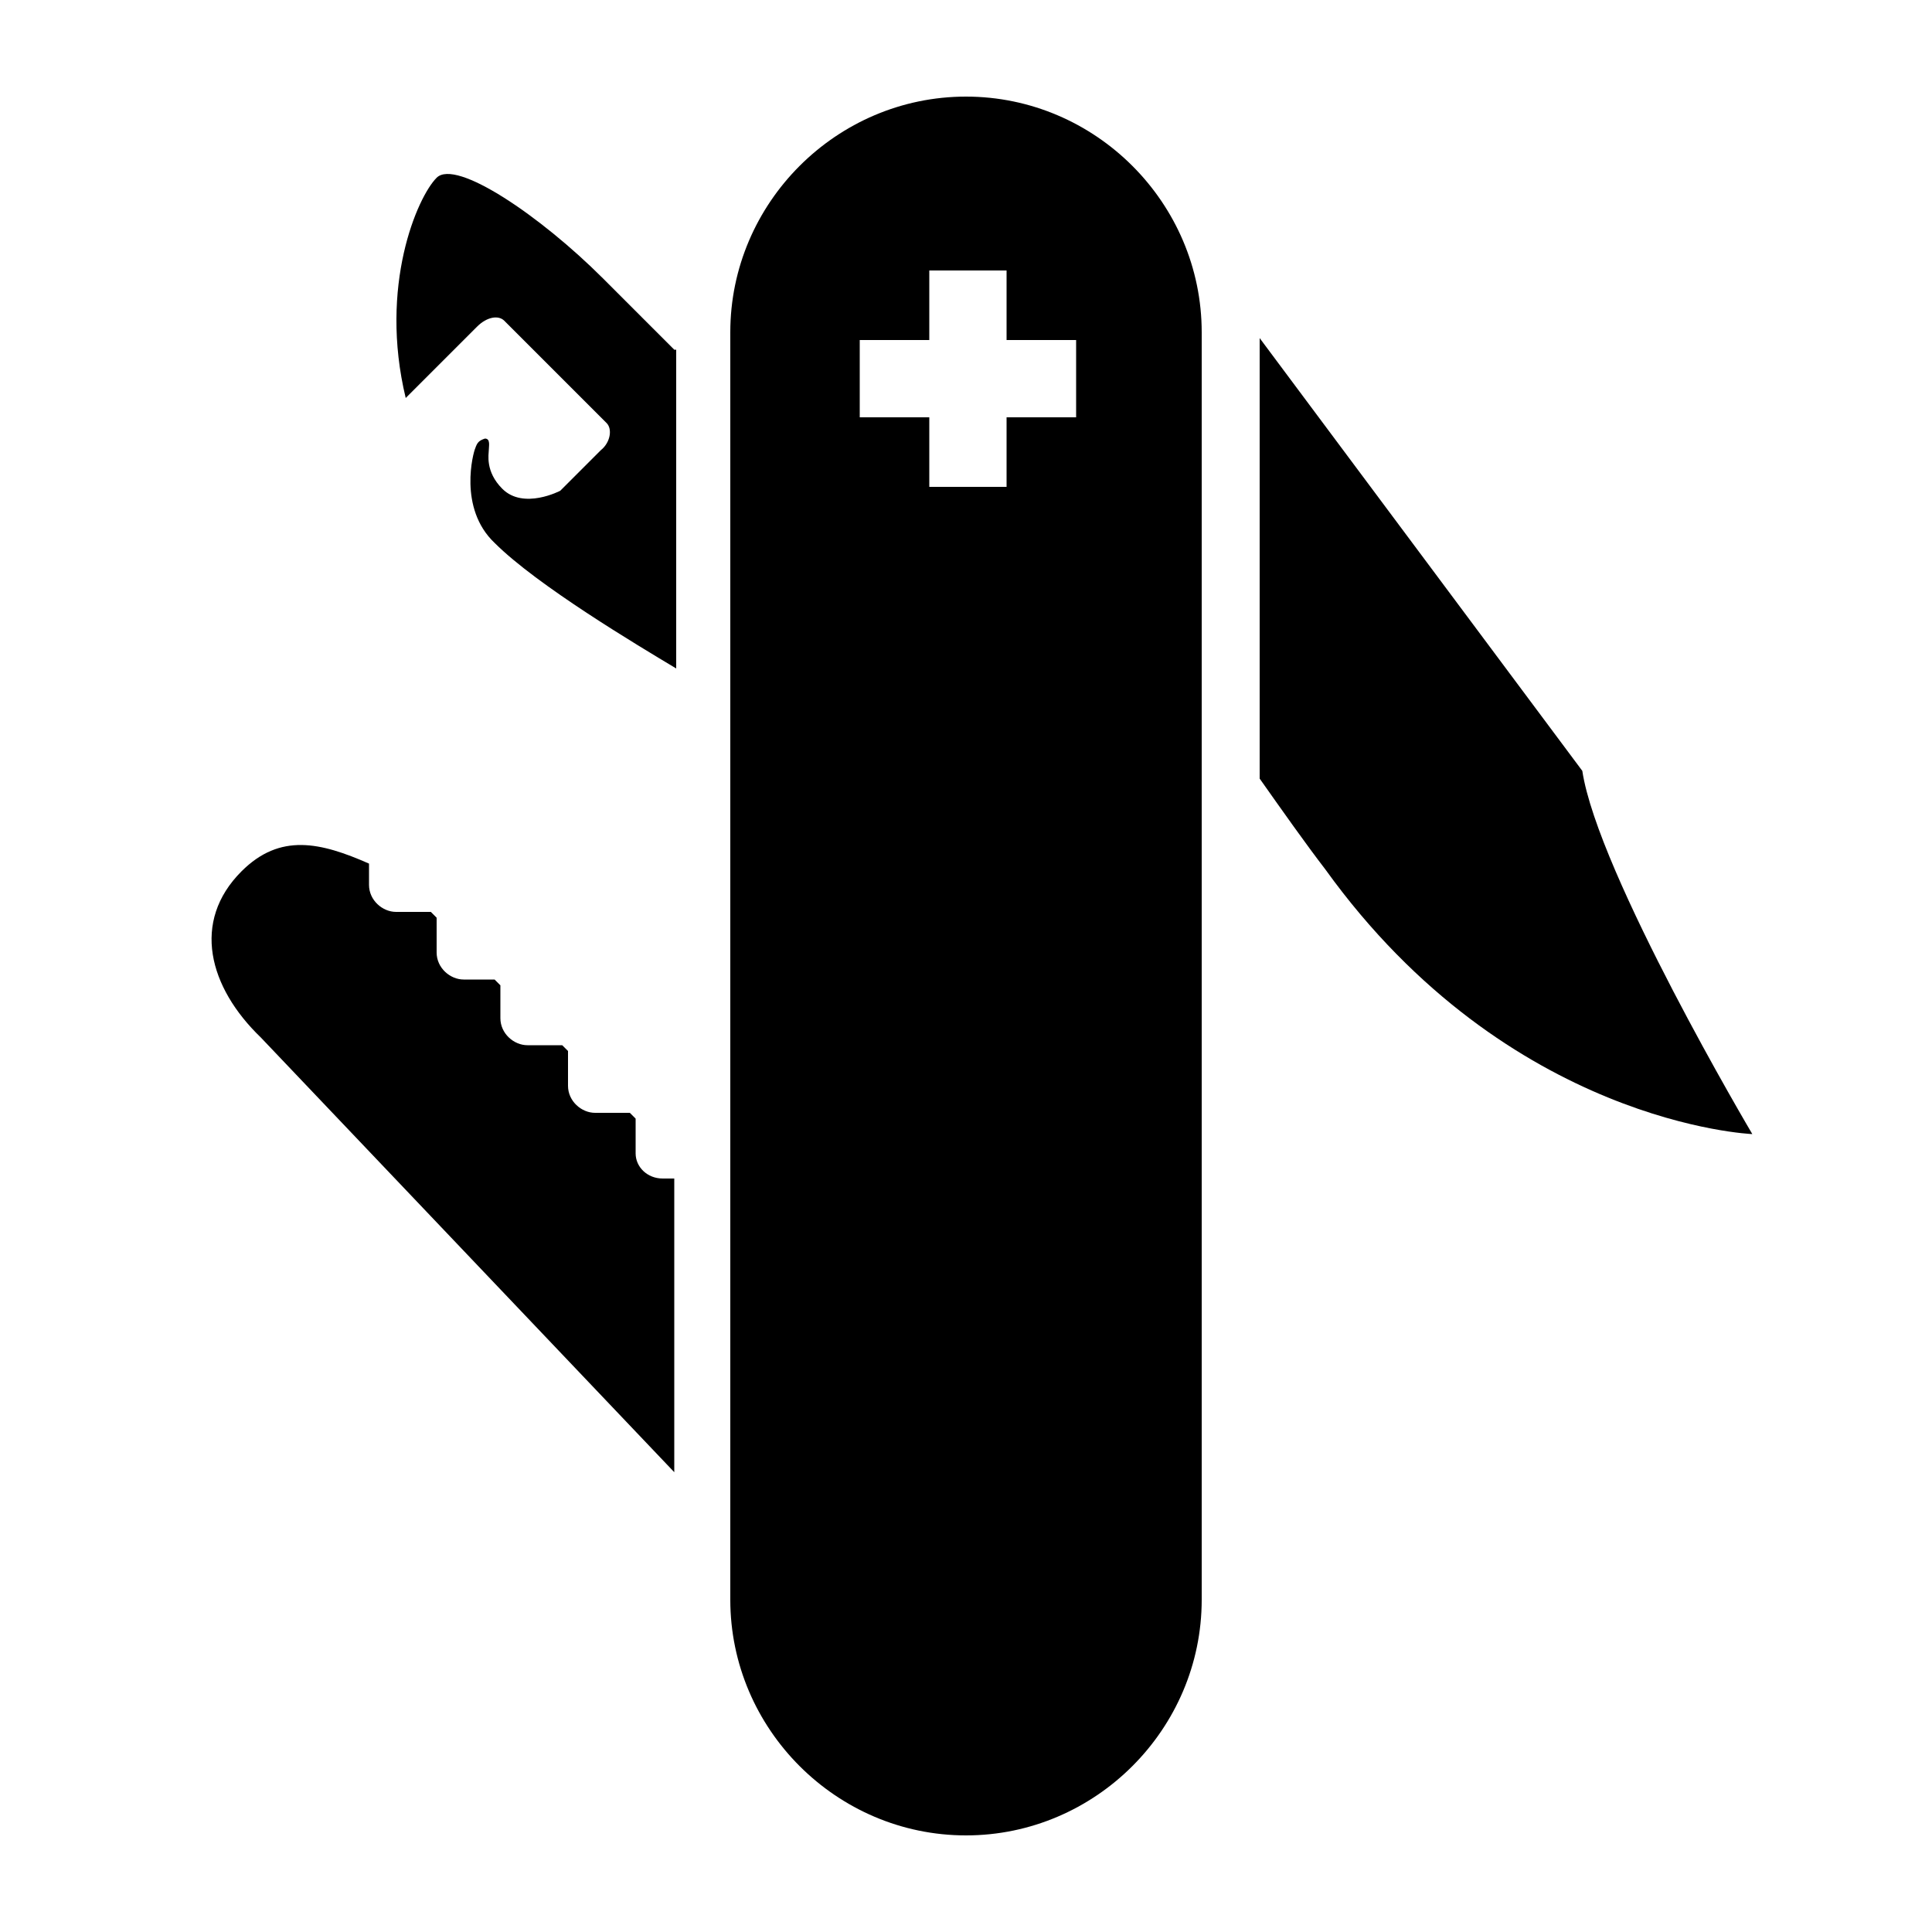
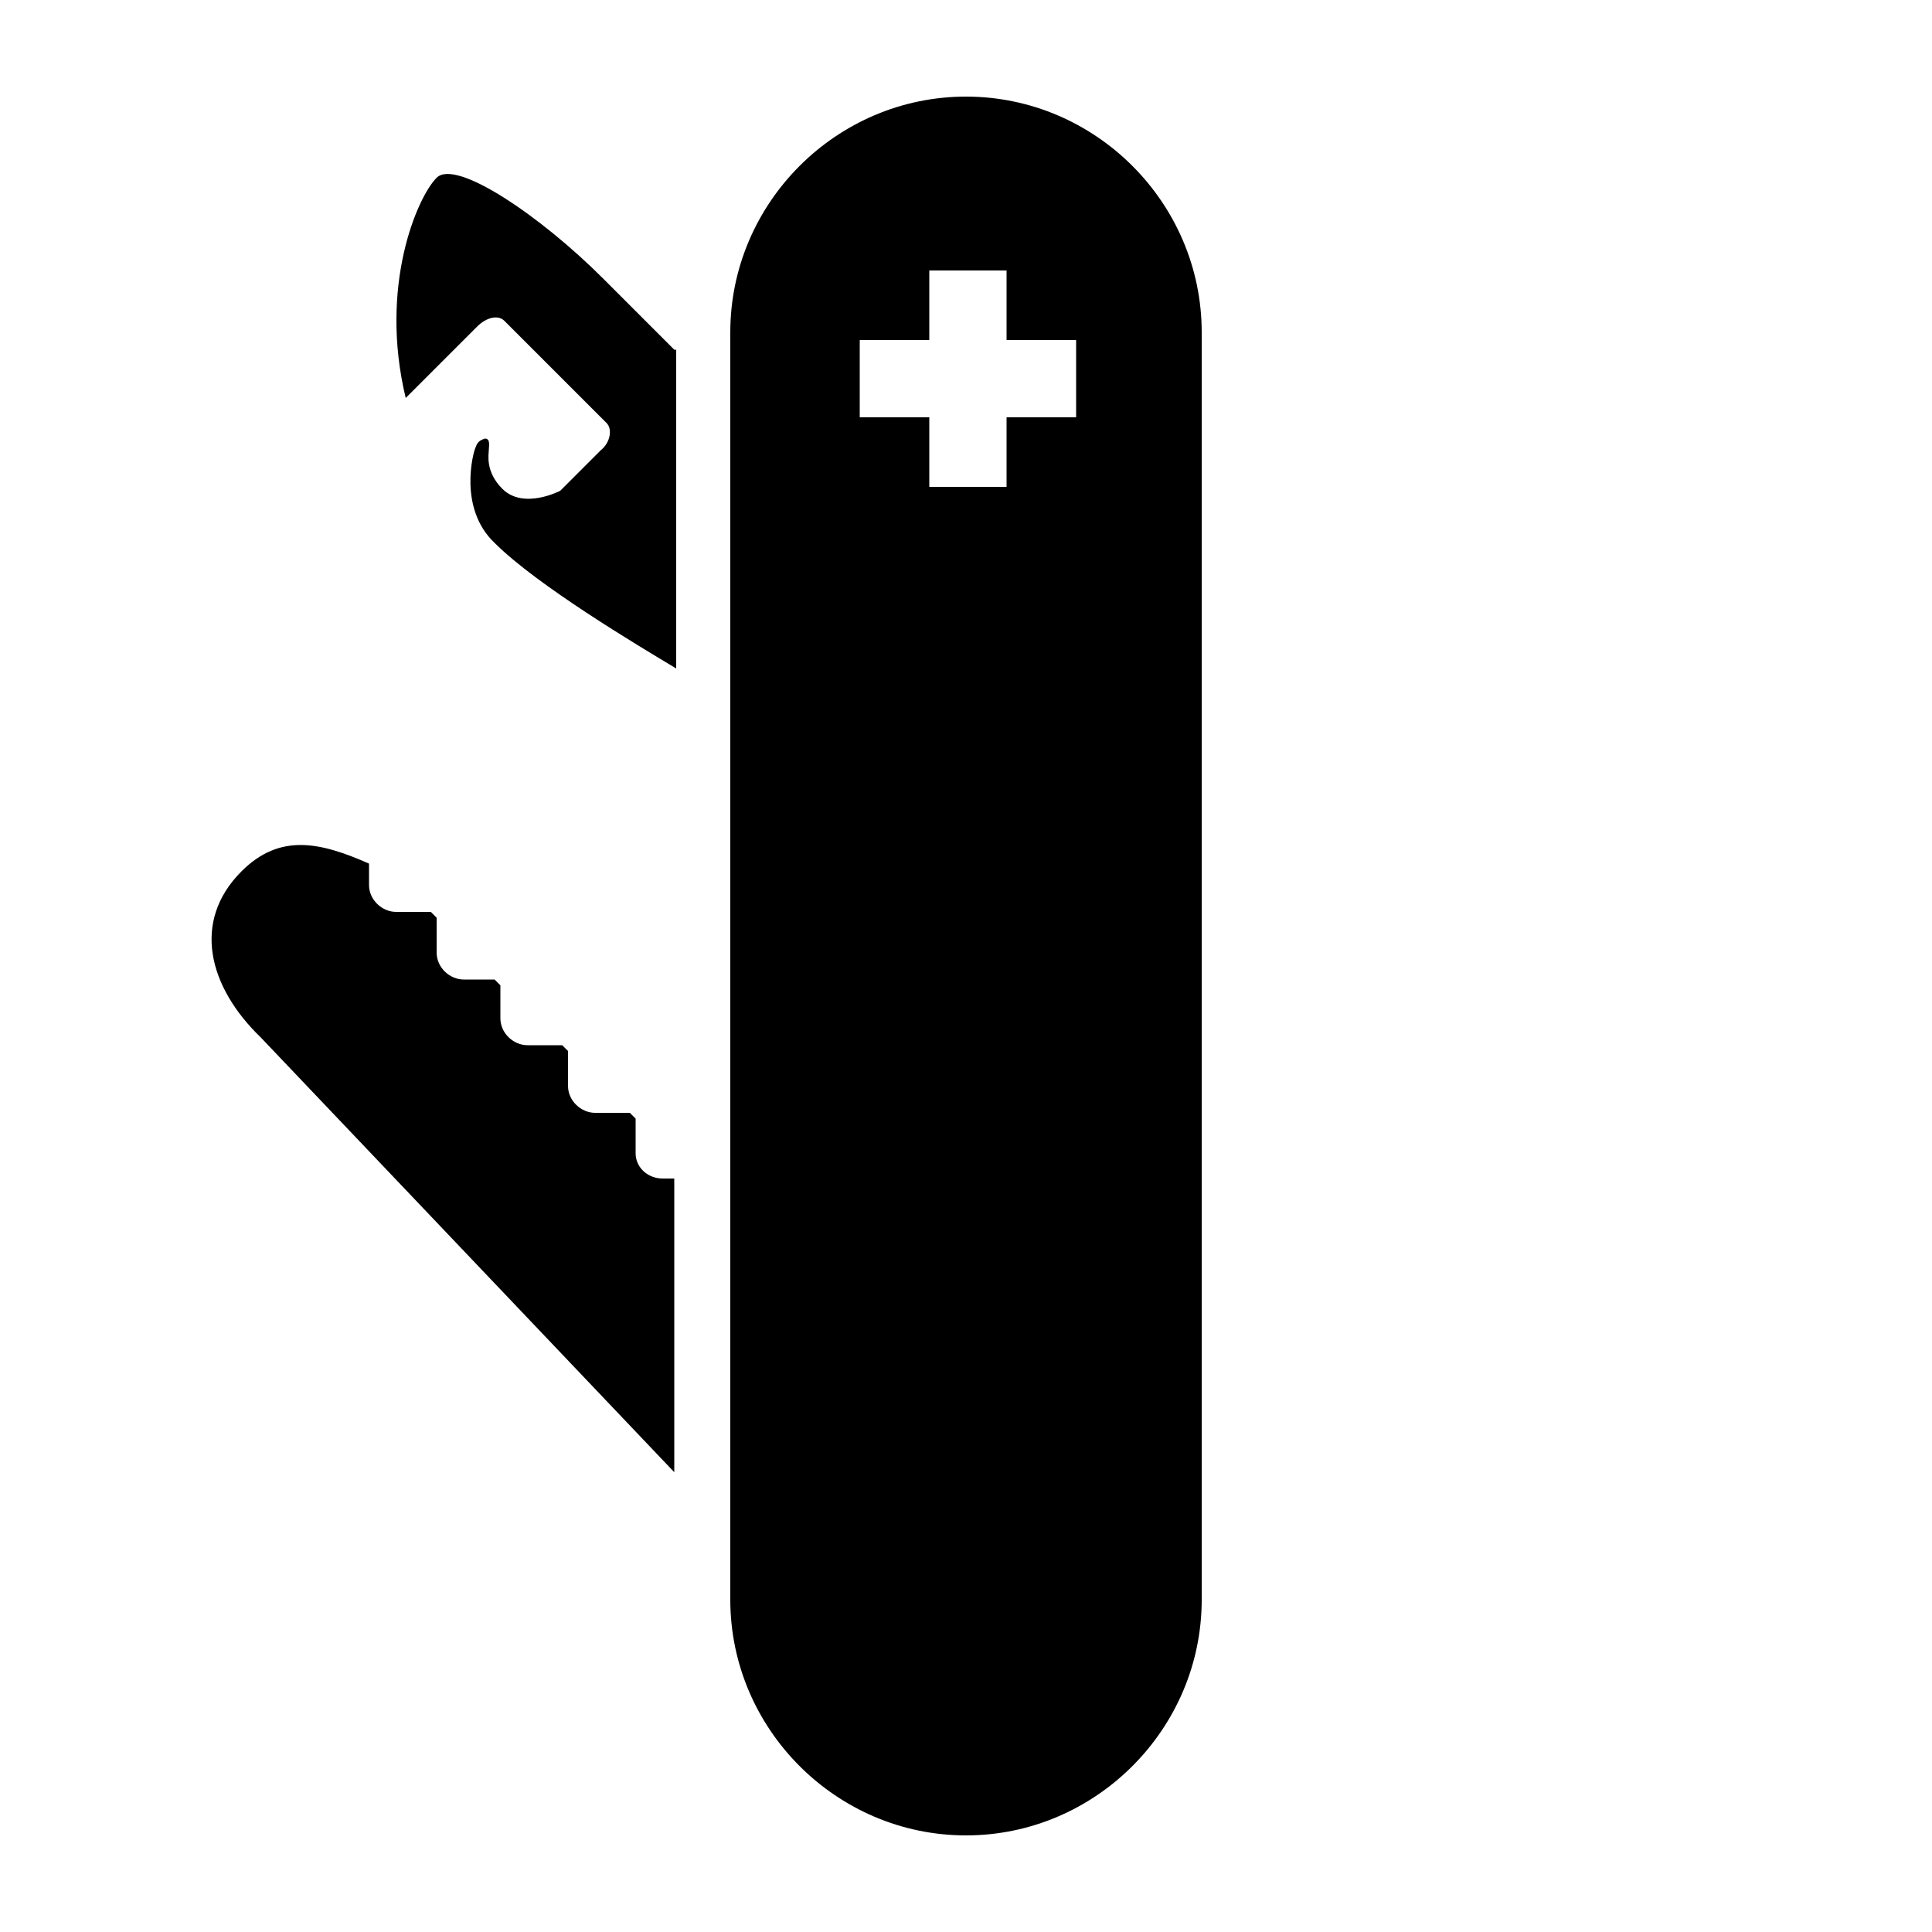
<svg xmlns="http://www.w3.org/2000/svg" version="1.1" x="0px" y="0px" viewBox="0 0 100 100" enable-background="new 0 0 100 100" xml:space="preserve">
  <g>
    <path fill="#000000" d="M34.9,18.1l-3.7-3.7c-3.2-3.2-7.6-6.2-8.6-5.2c-1,1-3,5.6-1.6,11.4l3.7-3.7c0.5-0.5,1.1-0.6,1.4-0.3   l5.3,5.3c0.3,0.3,0.2,1-0.3,1.4l-2.1,2.1c0,0-1.9,1-3-0.1c-0.9-0.9-0.7-1.8-0.7-2c0-0.2,0.1-0.6-0.2-0.6c-0.3,0.1-0.4,0.2-0.5,0.5   c-0.1,0.2-0.9,3.1,1,4.9c2.2,2.2,7.4,5.3,9.4,6.5V18.1z" />
    <path fill="#000000" d="M32.9,59.7v-1.8l-0.3-0.3h-1.8c-0.7,0-1.4-0.6-1.4-1.4v-1.8l-0.3-0.3h-1.8c-0.7,0-1.4-0.6-1.4-1.4V51   l-0.3-0.3H24c-0.7,0-1.4-0.6-1.4-1.4v-1.8l-0.3-0.3h-1.8c-0.7,0-1.4-0.6-1.4-1.4v-1.1c-2.5-1.1-4.6-1.6-6.6,0.4   c-2.6,2.6-1.7,6,1,8.6l21.4,22.5V61h-0.6C33.5,61,32.9,60.4,32.9,59.7z" />
    <path fill="#000000" d="M50,5L50,5c-6.7,0-12.2,5.5-12.2,12.2v65.6C37.8,89.5,43.3,95,50,95h0c6.7,0,12.2-5.5,12.2-12.2V17.2   C62.2,10.5,56.7,5,50,5z M55.7,21.6h-3.6v3.6h-4v-3.6h-3.6v-4h3.6V14h4v3.6h3.6V21.6z" />
-     <path fill="#000000" d="M81.9,39.9L65.2,17.5v22.8c1.2,1.7,2.4,3.4,3.4,4.7c9.5,13.2,22.1,13.7,22.1,13.7S82.7,45.2,81.9,39.9z" />
  </g>
</svg>